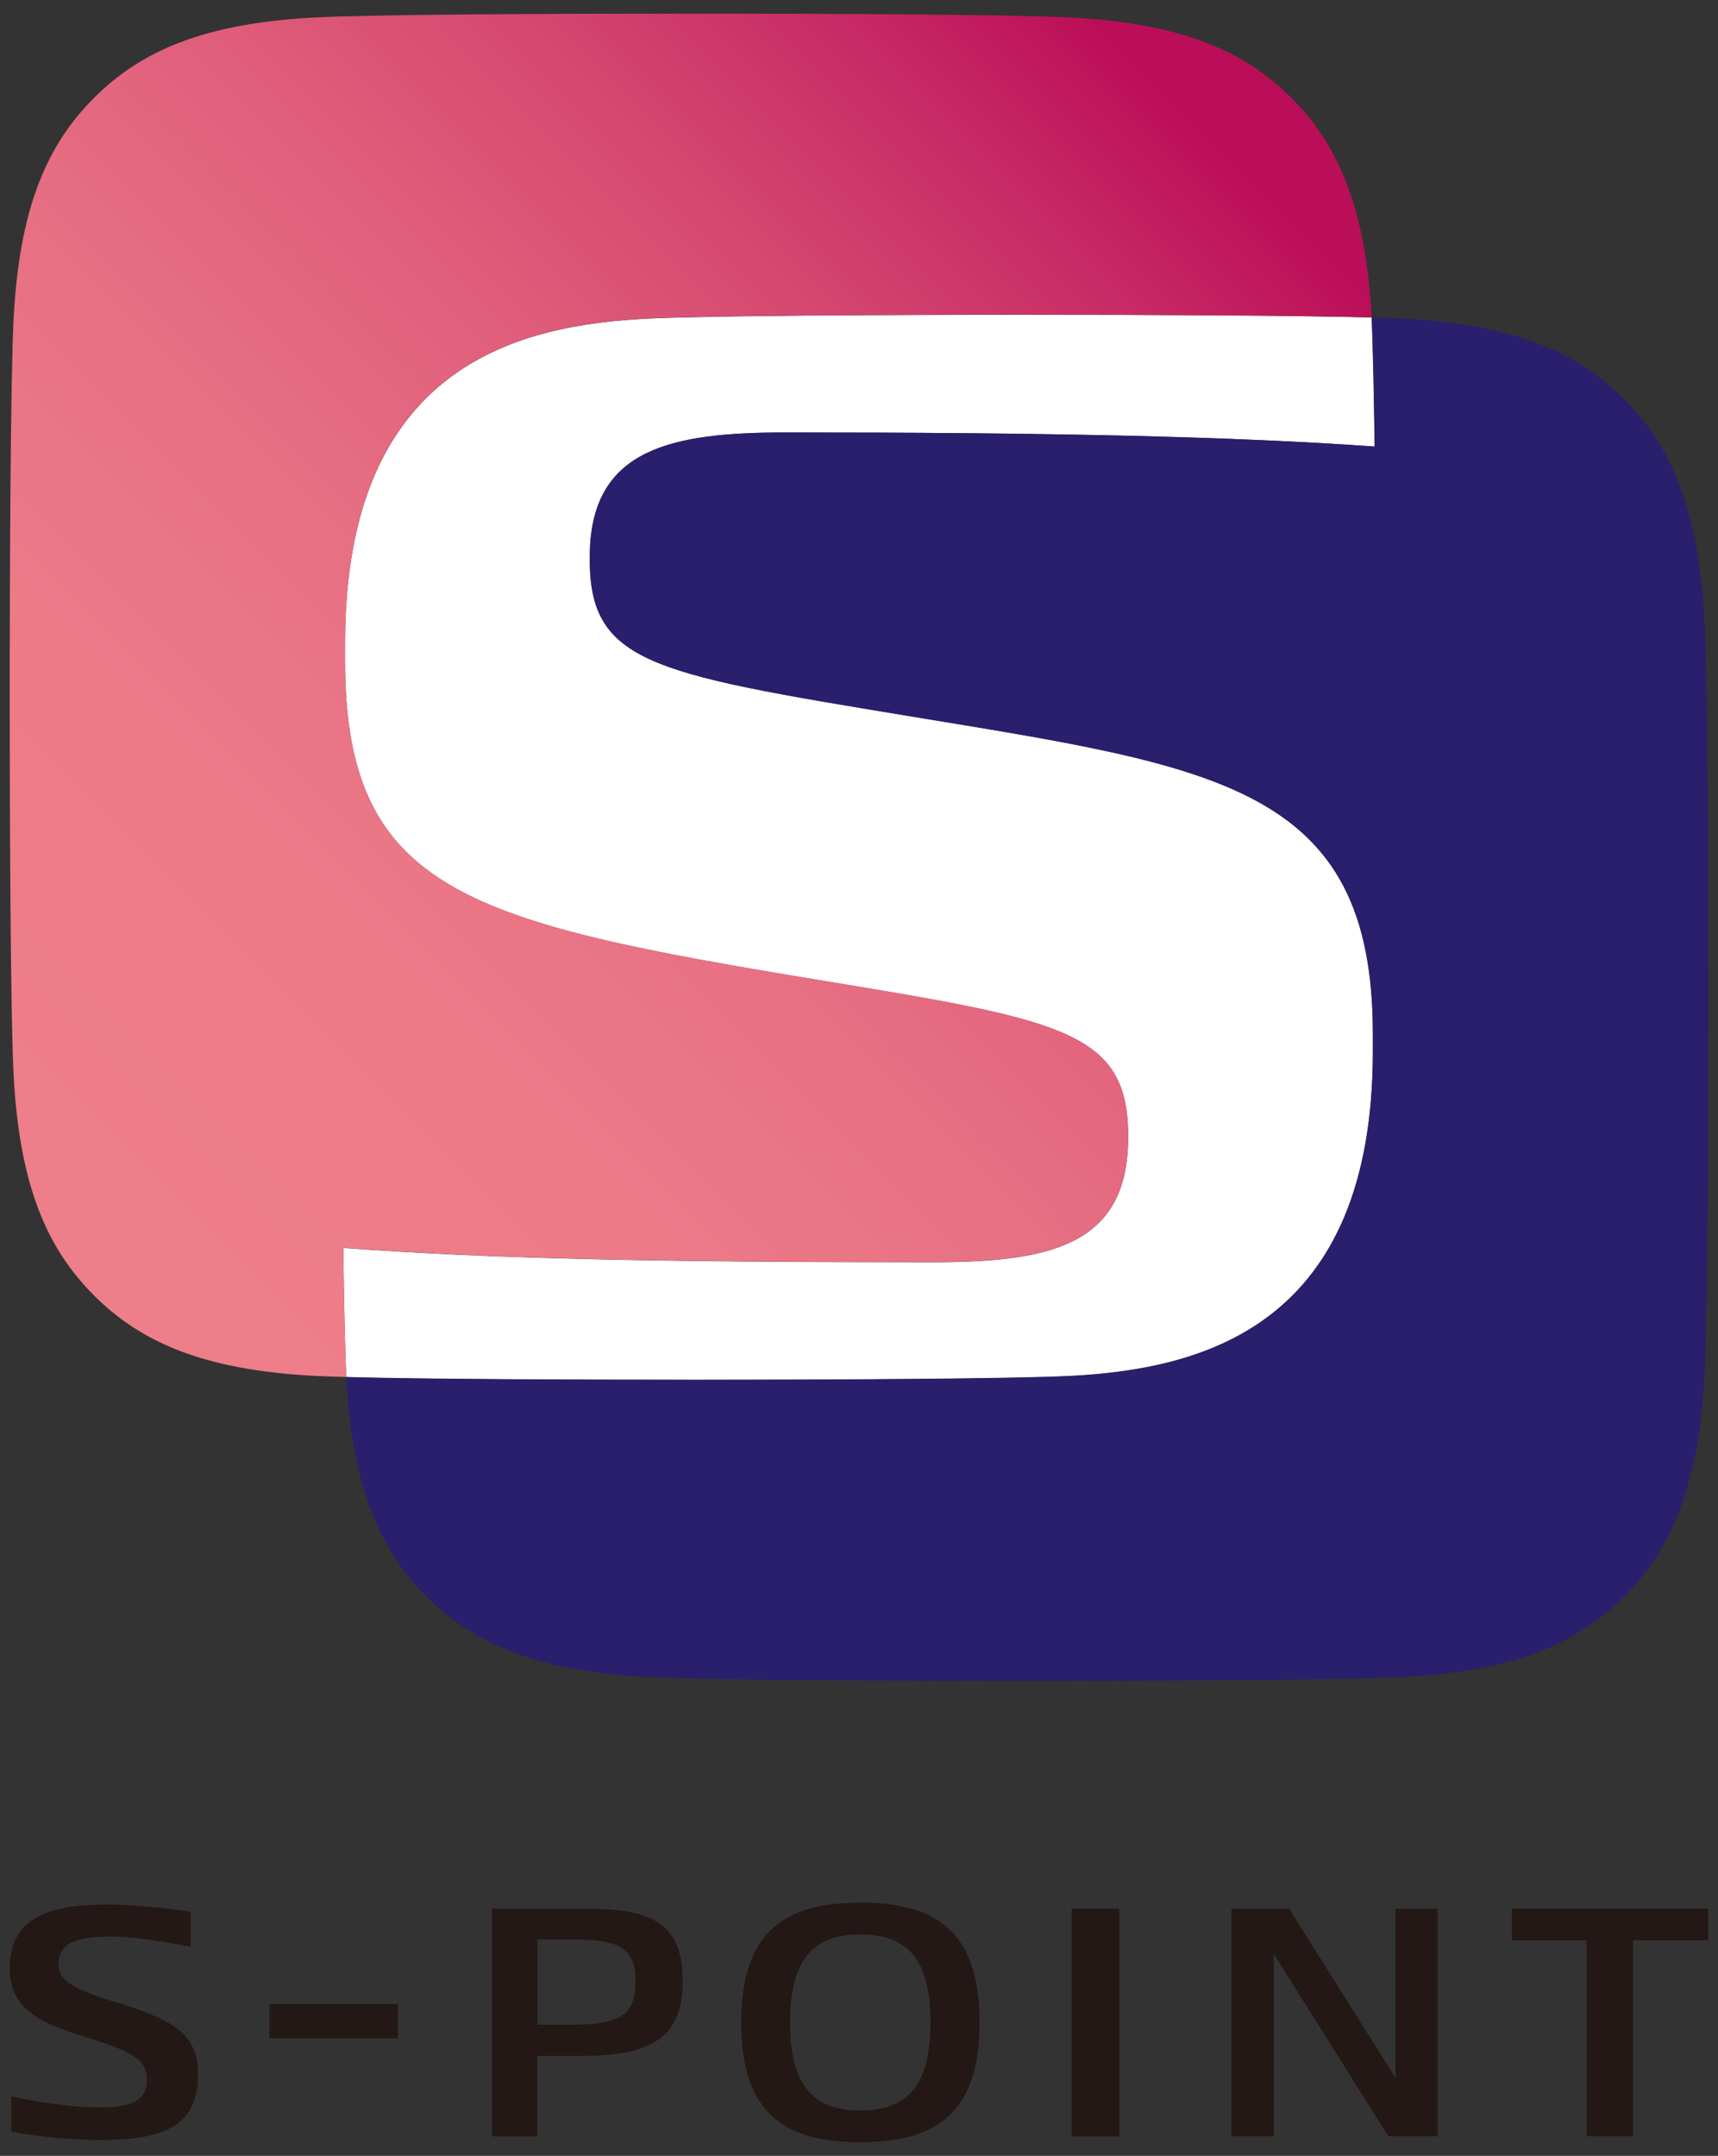
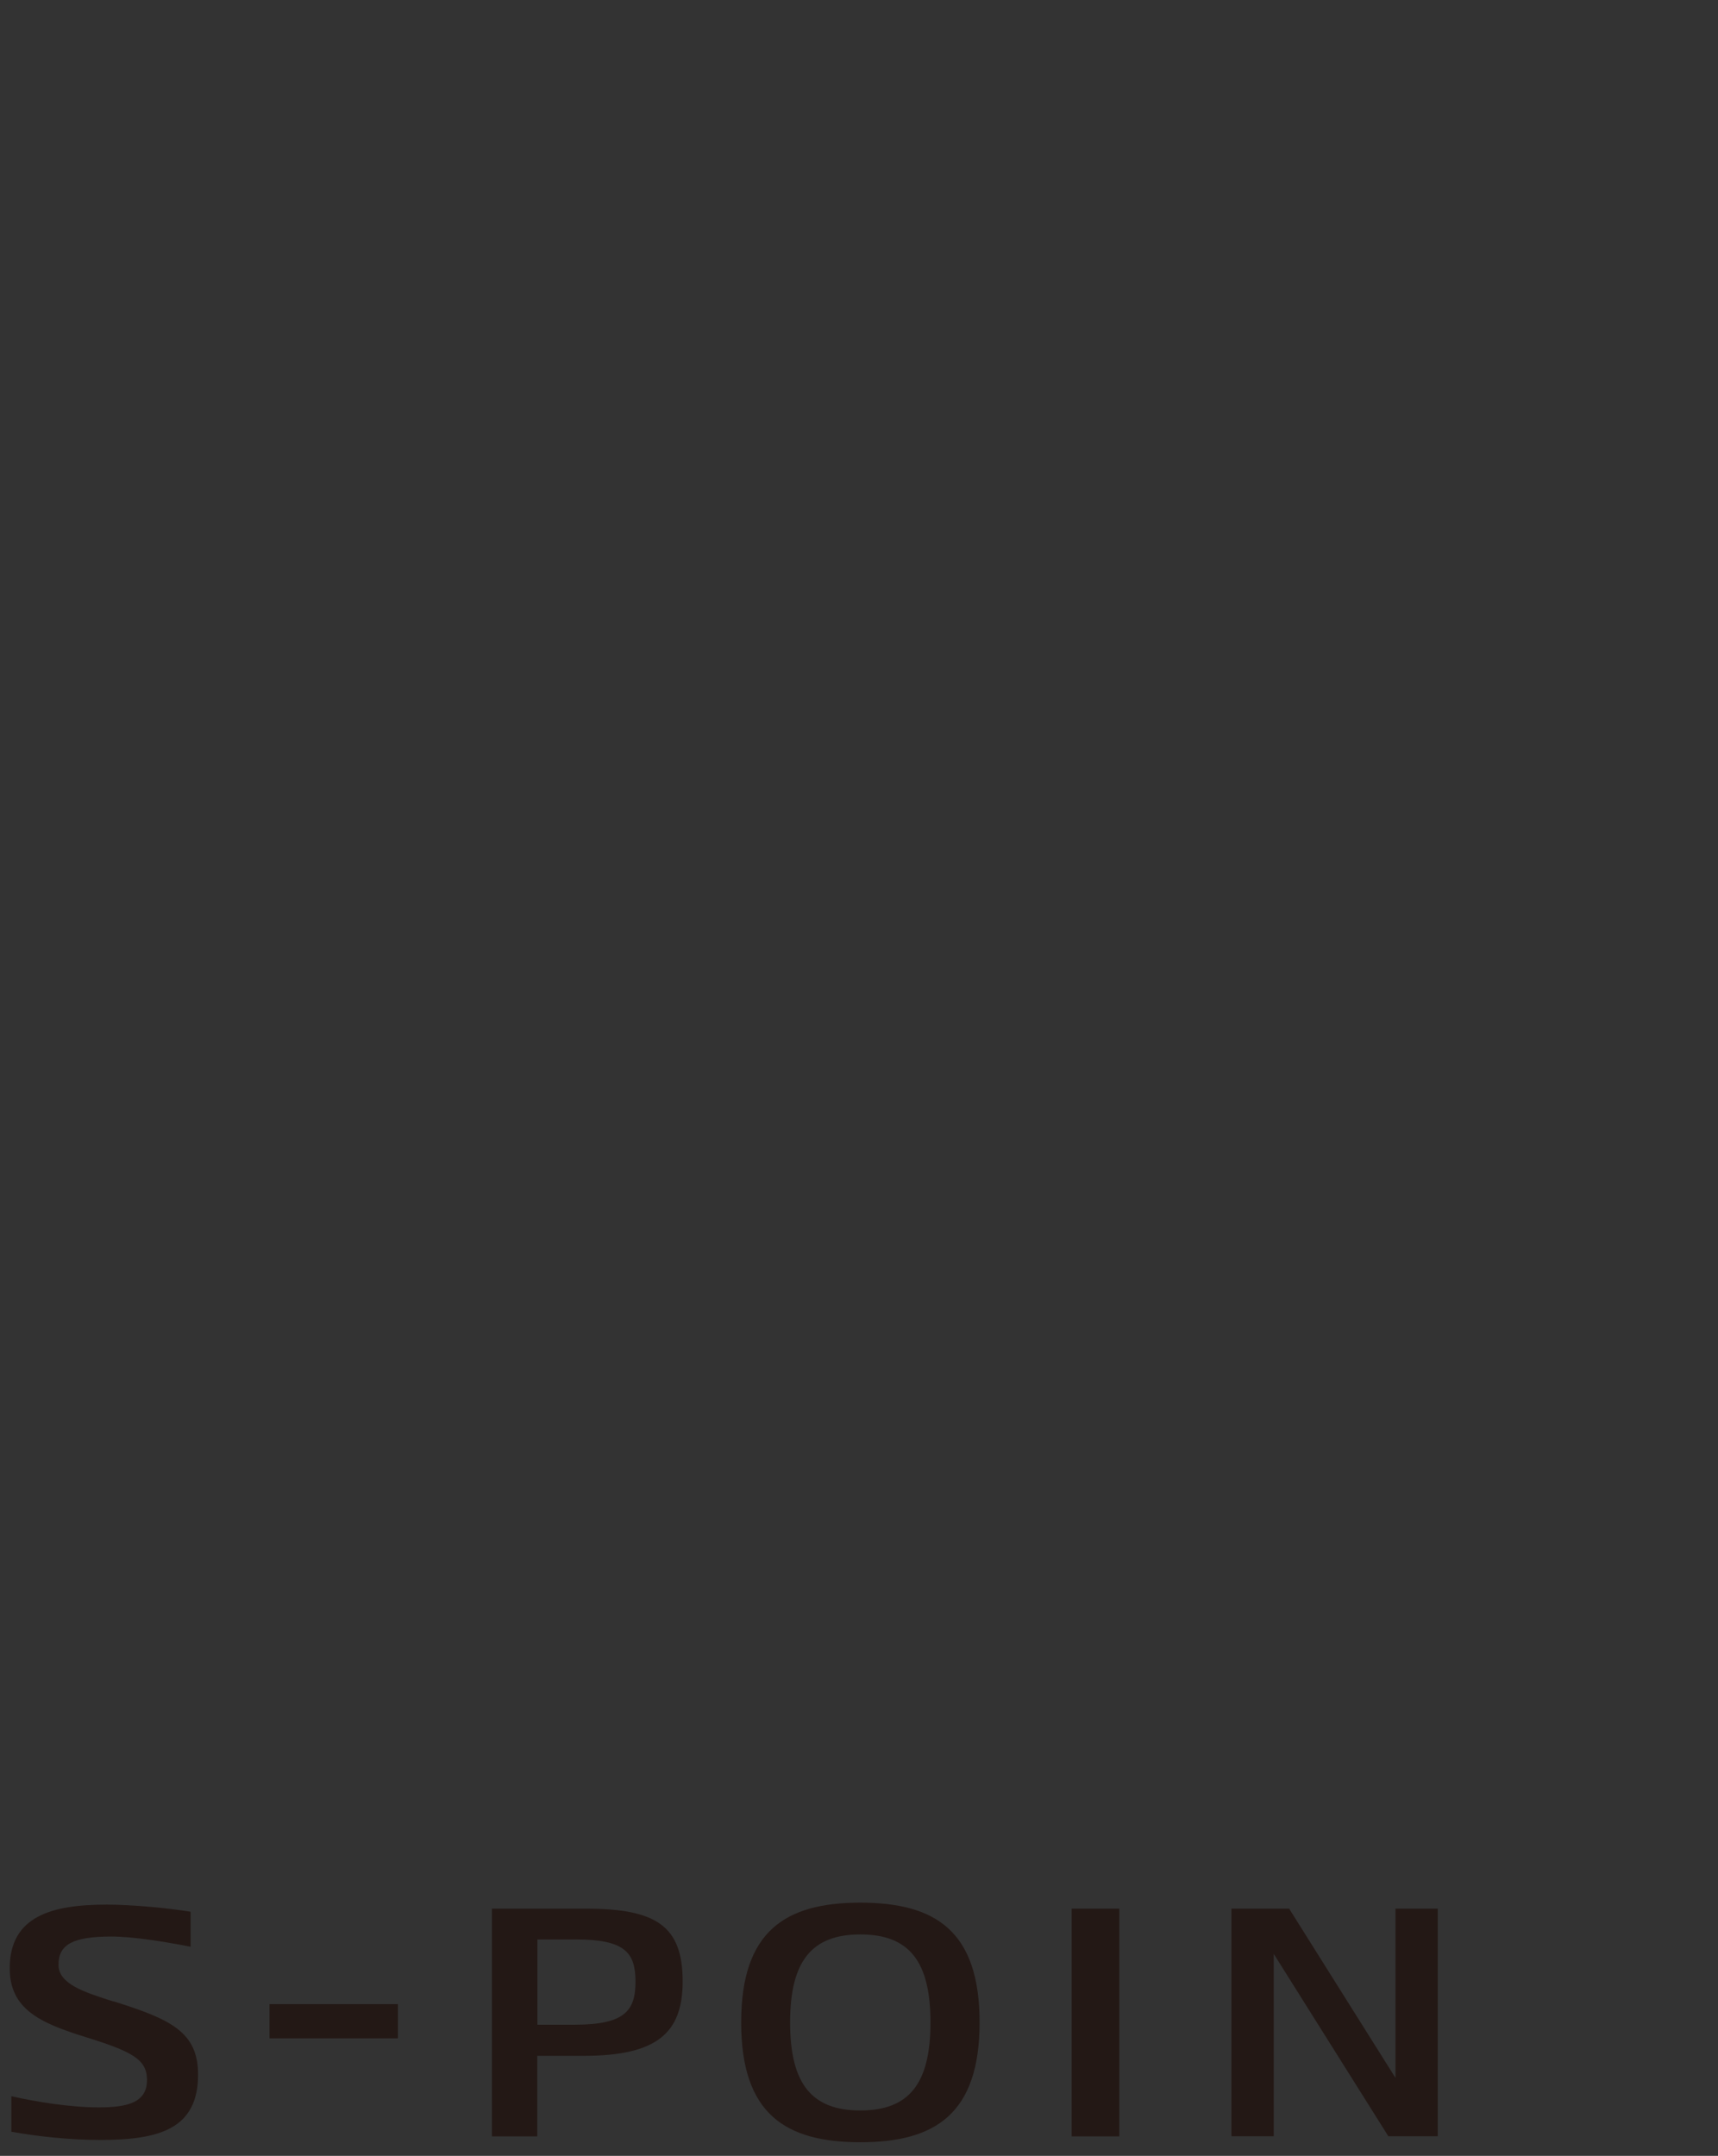
<svg xmlns="http://www.w3.org/2000/svg" id="_レイヤー_2" data-name="レイヤー 2" viewBox="0 0 106 133">
  <rect x="0" y="0" width="106" height="133" fill="#333333" stroke="none" />
  <defs>
    <style>
      .cls-1 {
        fill: #fff;
      }

      .cls-2 {
        fill: #291f6d;
      }

      .cls-3 {
        fill: url(#linear-gradient);
      }

      .cls-4 {
        fill: #231815;
      }
    </style>
    <linearGradient id="linear-gradient" x1="1.71" y1="75.83" x2="75.59" y2="1.95" gradientUnits="userSpaceOnUse">
      <stop offset=".05" stop-color="#ee7e89" />
      <stop offset=".26" stop-color="#ec7a87" />
      <stop offset=".42" stop-color="#e77083" />
      <stop offset=".57" stop-color="#e05f7b" />
      <stop offset=".71" stop-color="#d54871" />
      <stop offset=".85" stop-color="#c72964" />
      <stop offset=".95" stop-color="#bb0e58" />
    </linearGradient>
  </defs>
  <g>
-     <path class="cls-1" d="m21.36,84.96c-.07-1.82-.14-4.73-.18-7.97,9.02.66,19.12.88,36.34.88,7.11,0,11.9-.98,12.08-7.32.19-6.87-3.69-7.55-18.81-10.04-21.87-3.6-29.5-5.46-29.5-19.74v-1.09c0-17.42,11.09-19.63,18.63-20.02,3.53-.18,14.45-.24,23.33-.24,7.61,0,16.71.04,21.38.17.07,1.81.14,4.72.18,7.96-8.9-.64-20.53-.87-36.3-.87-7.08,0-11.94.99-12.12,7.32-.19,6.87,3.38,7.49,19.65,10.17,19.03,3.14,28.66,4.29,28.66,19.6v1.09c0,16.94-10.47,19.59-18.63,20.02-3.54.18-14.45.24-23.33.24-7.61,0-16.7-.04-21.38-.17Z" />
    <g>
-       <path class="cls-2" d="m84.71,64.87c0,16.94-10.47,19.59-18.63,20.02-3.54.18-14.45.24-23.33.24-7.61,0-16.7-.04-21.38-.17.37,6.86,2.11,10.69,4.95,13.54,2.86,2.86,6.71,4.6,13.61,4.96,3.53.18,14.45.24,23.33.24s19.79-.06,23.33-.24c6.91-.36,10.75-2.1,13.61-4.96,2.86-2.86,4.6-6.71,4.96-13.61.19-3.53.24-14.45.24-23.33s-.05-19.8-.24-23.33c-.36-6.9-2.1-10.75-4.96-13.61-2.86-2.86-6.71-4.6-13.61-4.96-.51-.03-1.17-.05-1.95-.07.07,1.81.14,4.72.18,7.96-8.9-.64-20.53-.87-36.3-.87-7.08,0-11.94.99-12.12,7.32-.19,6.87,3.38,7.49,19.65,10.17,19.03,3.14,28.66,4.29,28.66,19.6v1.09Z" />
-       <path class="cls-3" d="m21.29,39.67c0-17.42,11.09-19.63,18.63-20.02,3.53-.18,14.45-.24,23.33-.24,7.61,0,16.71.04,21.38.17-.37-6.86-2.1-10.69-4.95-13.54-2.86-2.86-6.71-4.6-13.61-4.96-3.54-.18-14.45-.24-23.33-.24s-19.79.05-23.33.24c-6.9.36-10.75,2.1-13.61,4.96C2.94,8.9,1.2,12.75.84,19.65c-.18,3.54-.24,14.46-.24,23.33s.06,19.79.24,23.33c.36,6.9,2.1,10.75,4.96,13.61,2.86,2.86,6.71,4.6,13.61,4.96.51.03,1.17.05,1.95.07-.07-1.82-.14-4.73-.18-7.97,9.02.66,19.12.88,36.34.88,7.11,0,11.9-.98,12.08-7.32.19-6.87-3.69-7.55-18.81-10.04-21.87-3.6-29.5-5.46-29.5-19.74v-1.09Z" />
-     </g>
+       </g>
  </g>
  <g>
    <path class="cls-4" d="m53.08,117.38c-4.61,0-7.35,1.74-7.35,7.39s2.74,7.39,7.35,7.39,7.36-1.74,7.36-7.39-2.73-7.39-7.36-7.39Zm0,12.82c-3,0-4.33-1.65-4.33-5.43s1.33-5.43,4.33-5.43,4.33,1.64,4.33,5.43-1.33,5.43-4.33,5.43Z" />
    <rect class="cls-4" x="66.12" y="117.75" width="2.94" height="14.05" />
-     <polygon class="cls-4" points="93.28 117.75 93.28 119.7 97.89 119.7 97.89 131.79 100.76 131.79 100.76 119.7 105.4 119.7 105.4 117.75 93.28 117.75" />
    <path class="cls-4" d="m36.15,117.75h-5.8v14.05h2.8v-4.97h2.85c4.51,0,6.12-1.39,6.12-4.59,0-3.43-1.64-4.49-5.98-4.49Zm-.72,7.16h-2.27v-5.26h2.37c3.03,0,3.68.81,3.68,2.61s-.68,2.65-3.77,2.65Z" />
    <rect class="cls-4" x="16.63" y="123.64" width="7.92" height="2.11" />
    <path class="cls-4" d="m7.01,123.48c-1.86-.59-3.4-1.09-3.4-2.27,0-1.24.87-1.74,3.25-1.74,1.32,0,3.21.3,4.9.63v-2.16c-1.34-.22-3.6-.44-5.17-.44-3.37,0-5.99.7-5.99,3.93,0,2.52,1.88,3.37,4.64,4.23,2.9.9,3.83,1.38,3.83,2.66,0,1.4-1.22,1.69-2.98,1.69s-3.91-.35-5.39-.69v2.19c1.45.27,3.58.51,5.47.51,3.66,0,6.05-.68,6.05-4.03,0-2.62-1.66-3.41-5.21-4.52Z" />
    <polygon class="cls-4" points="86.1 128.19 79.54 117.75 75.98 117.75 75.98 131.79 78.59 131.79 78.59 120.54 85.66 131.79 88.71 131.79 88.71 117.75 86.1 117.75 86.1 128.19" />
  </g>
</svg>